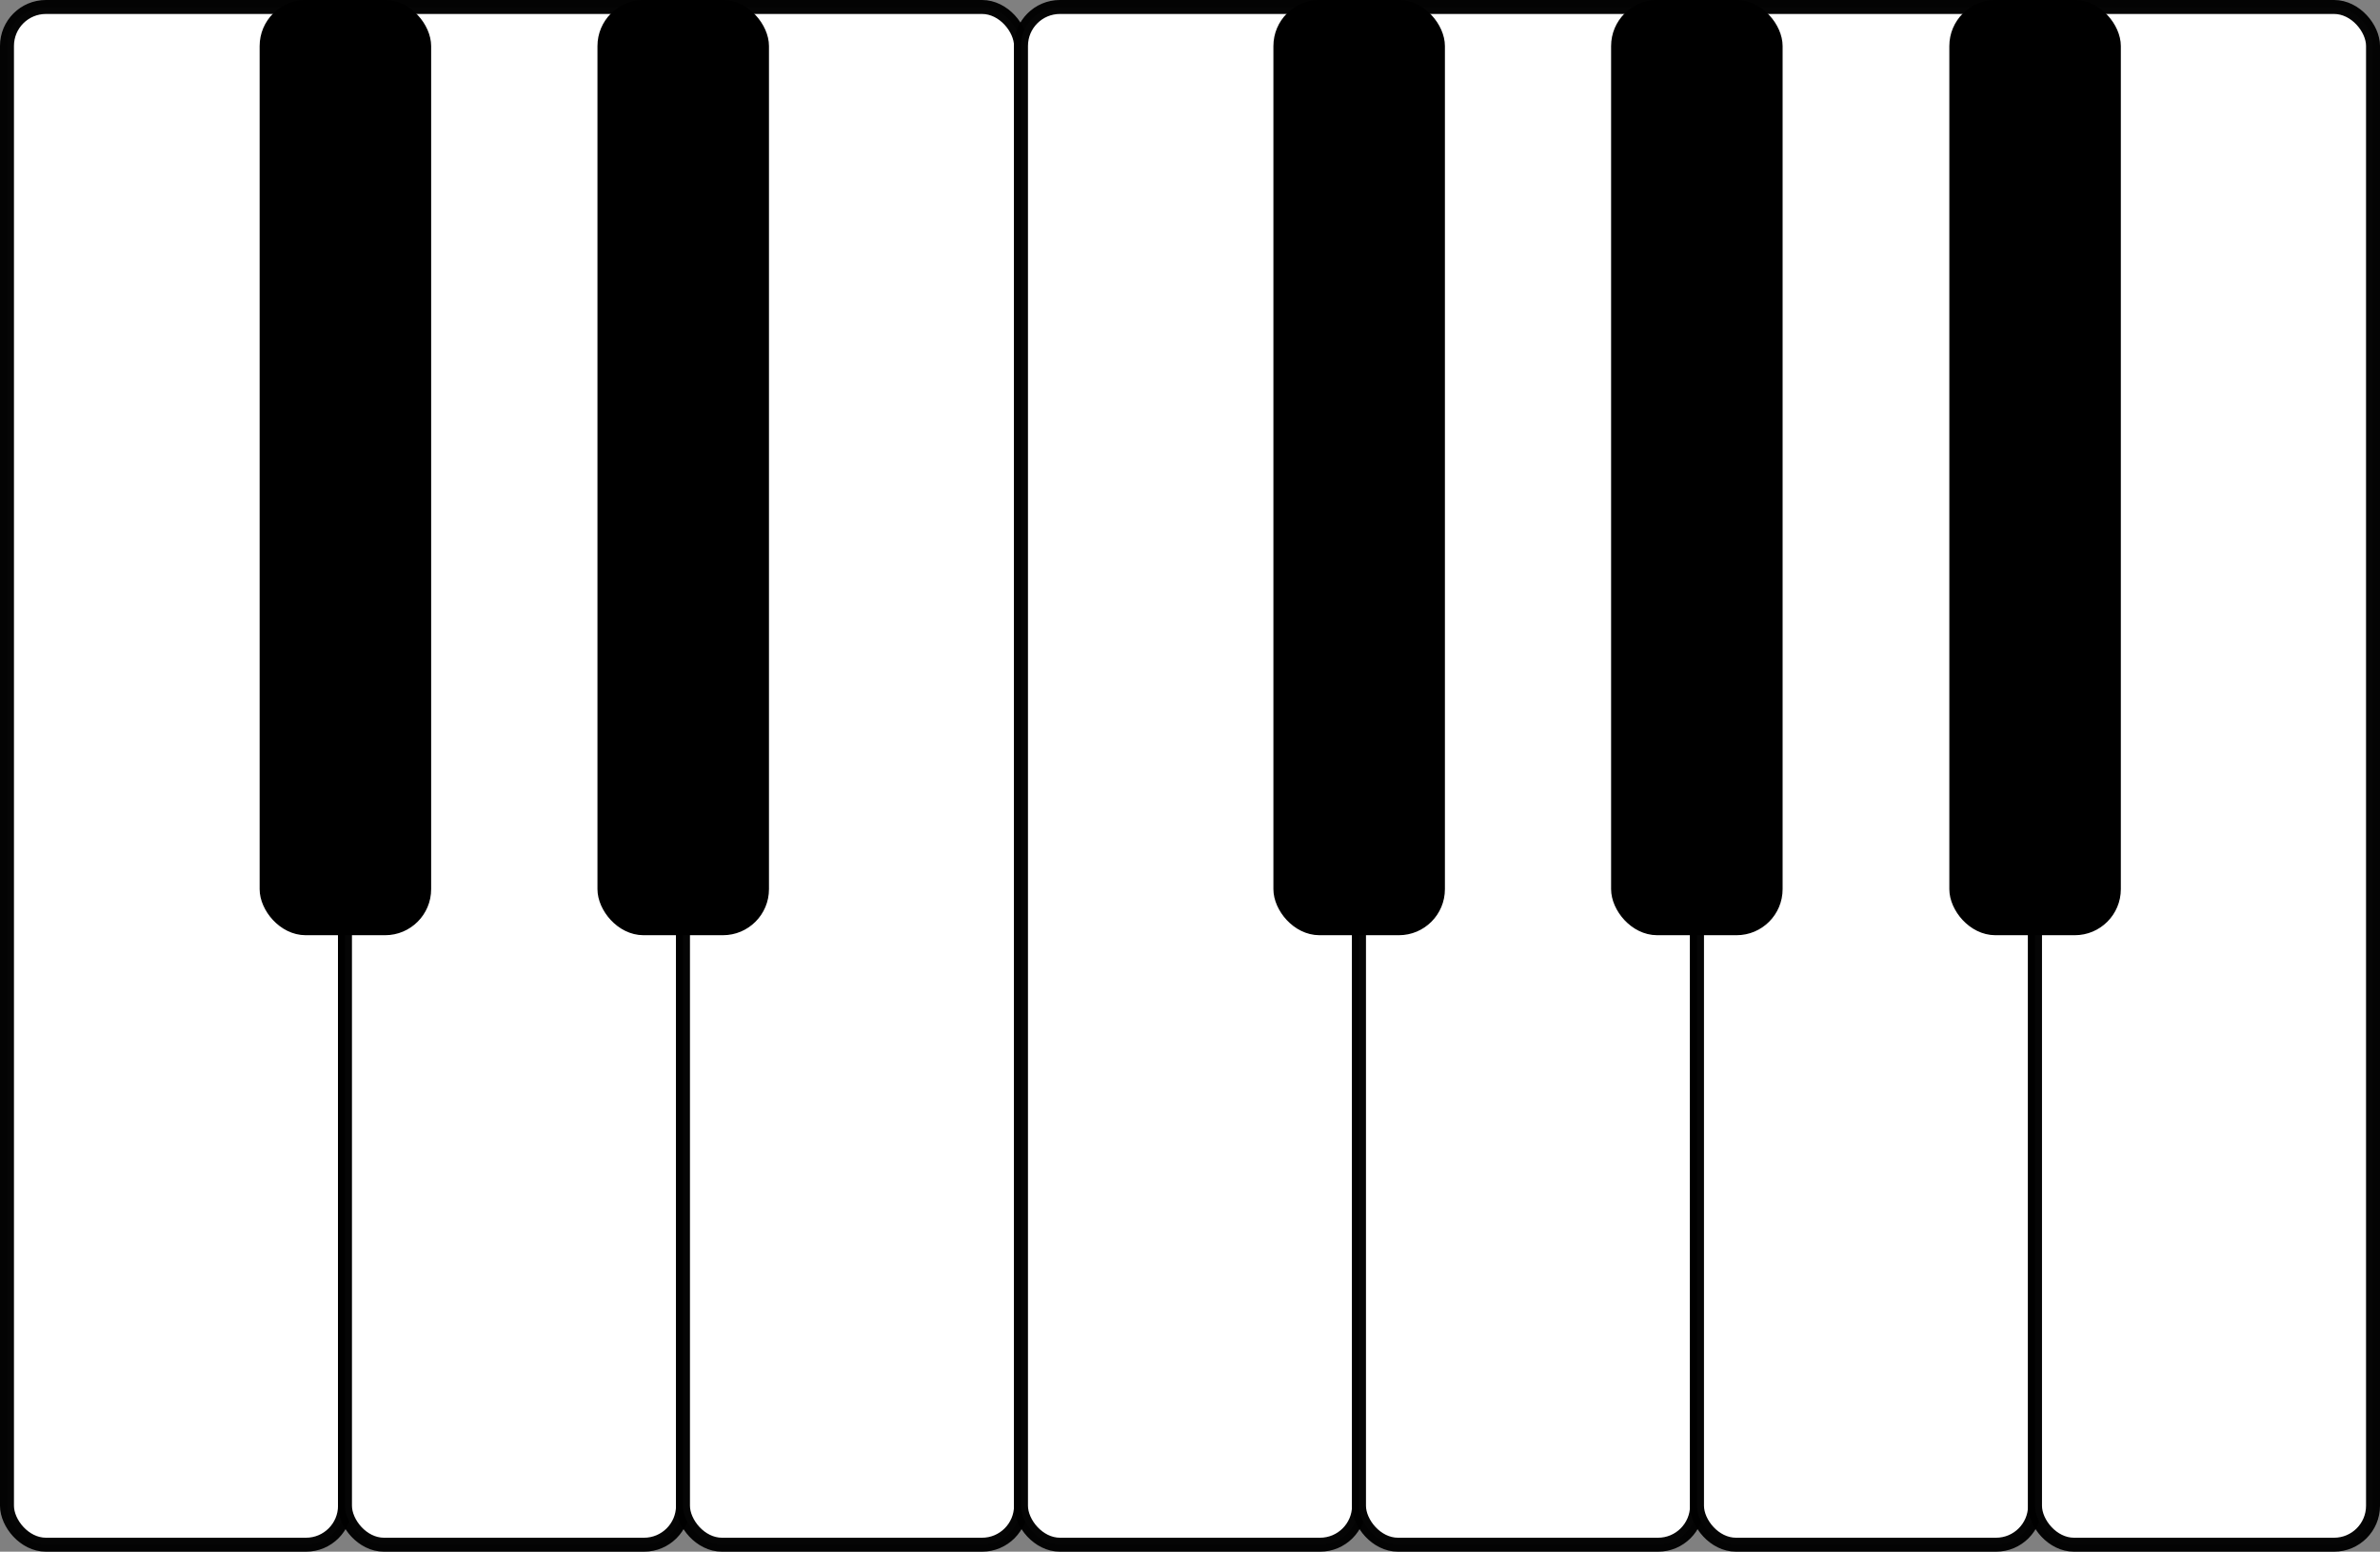
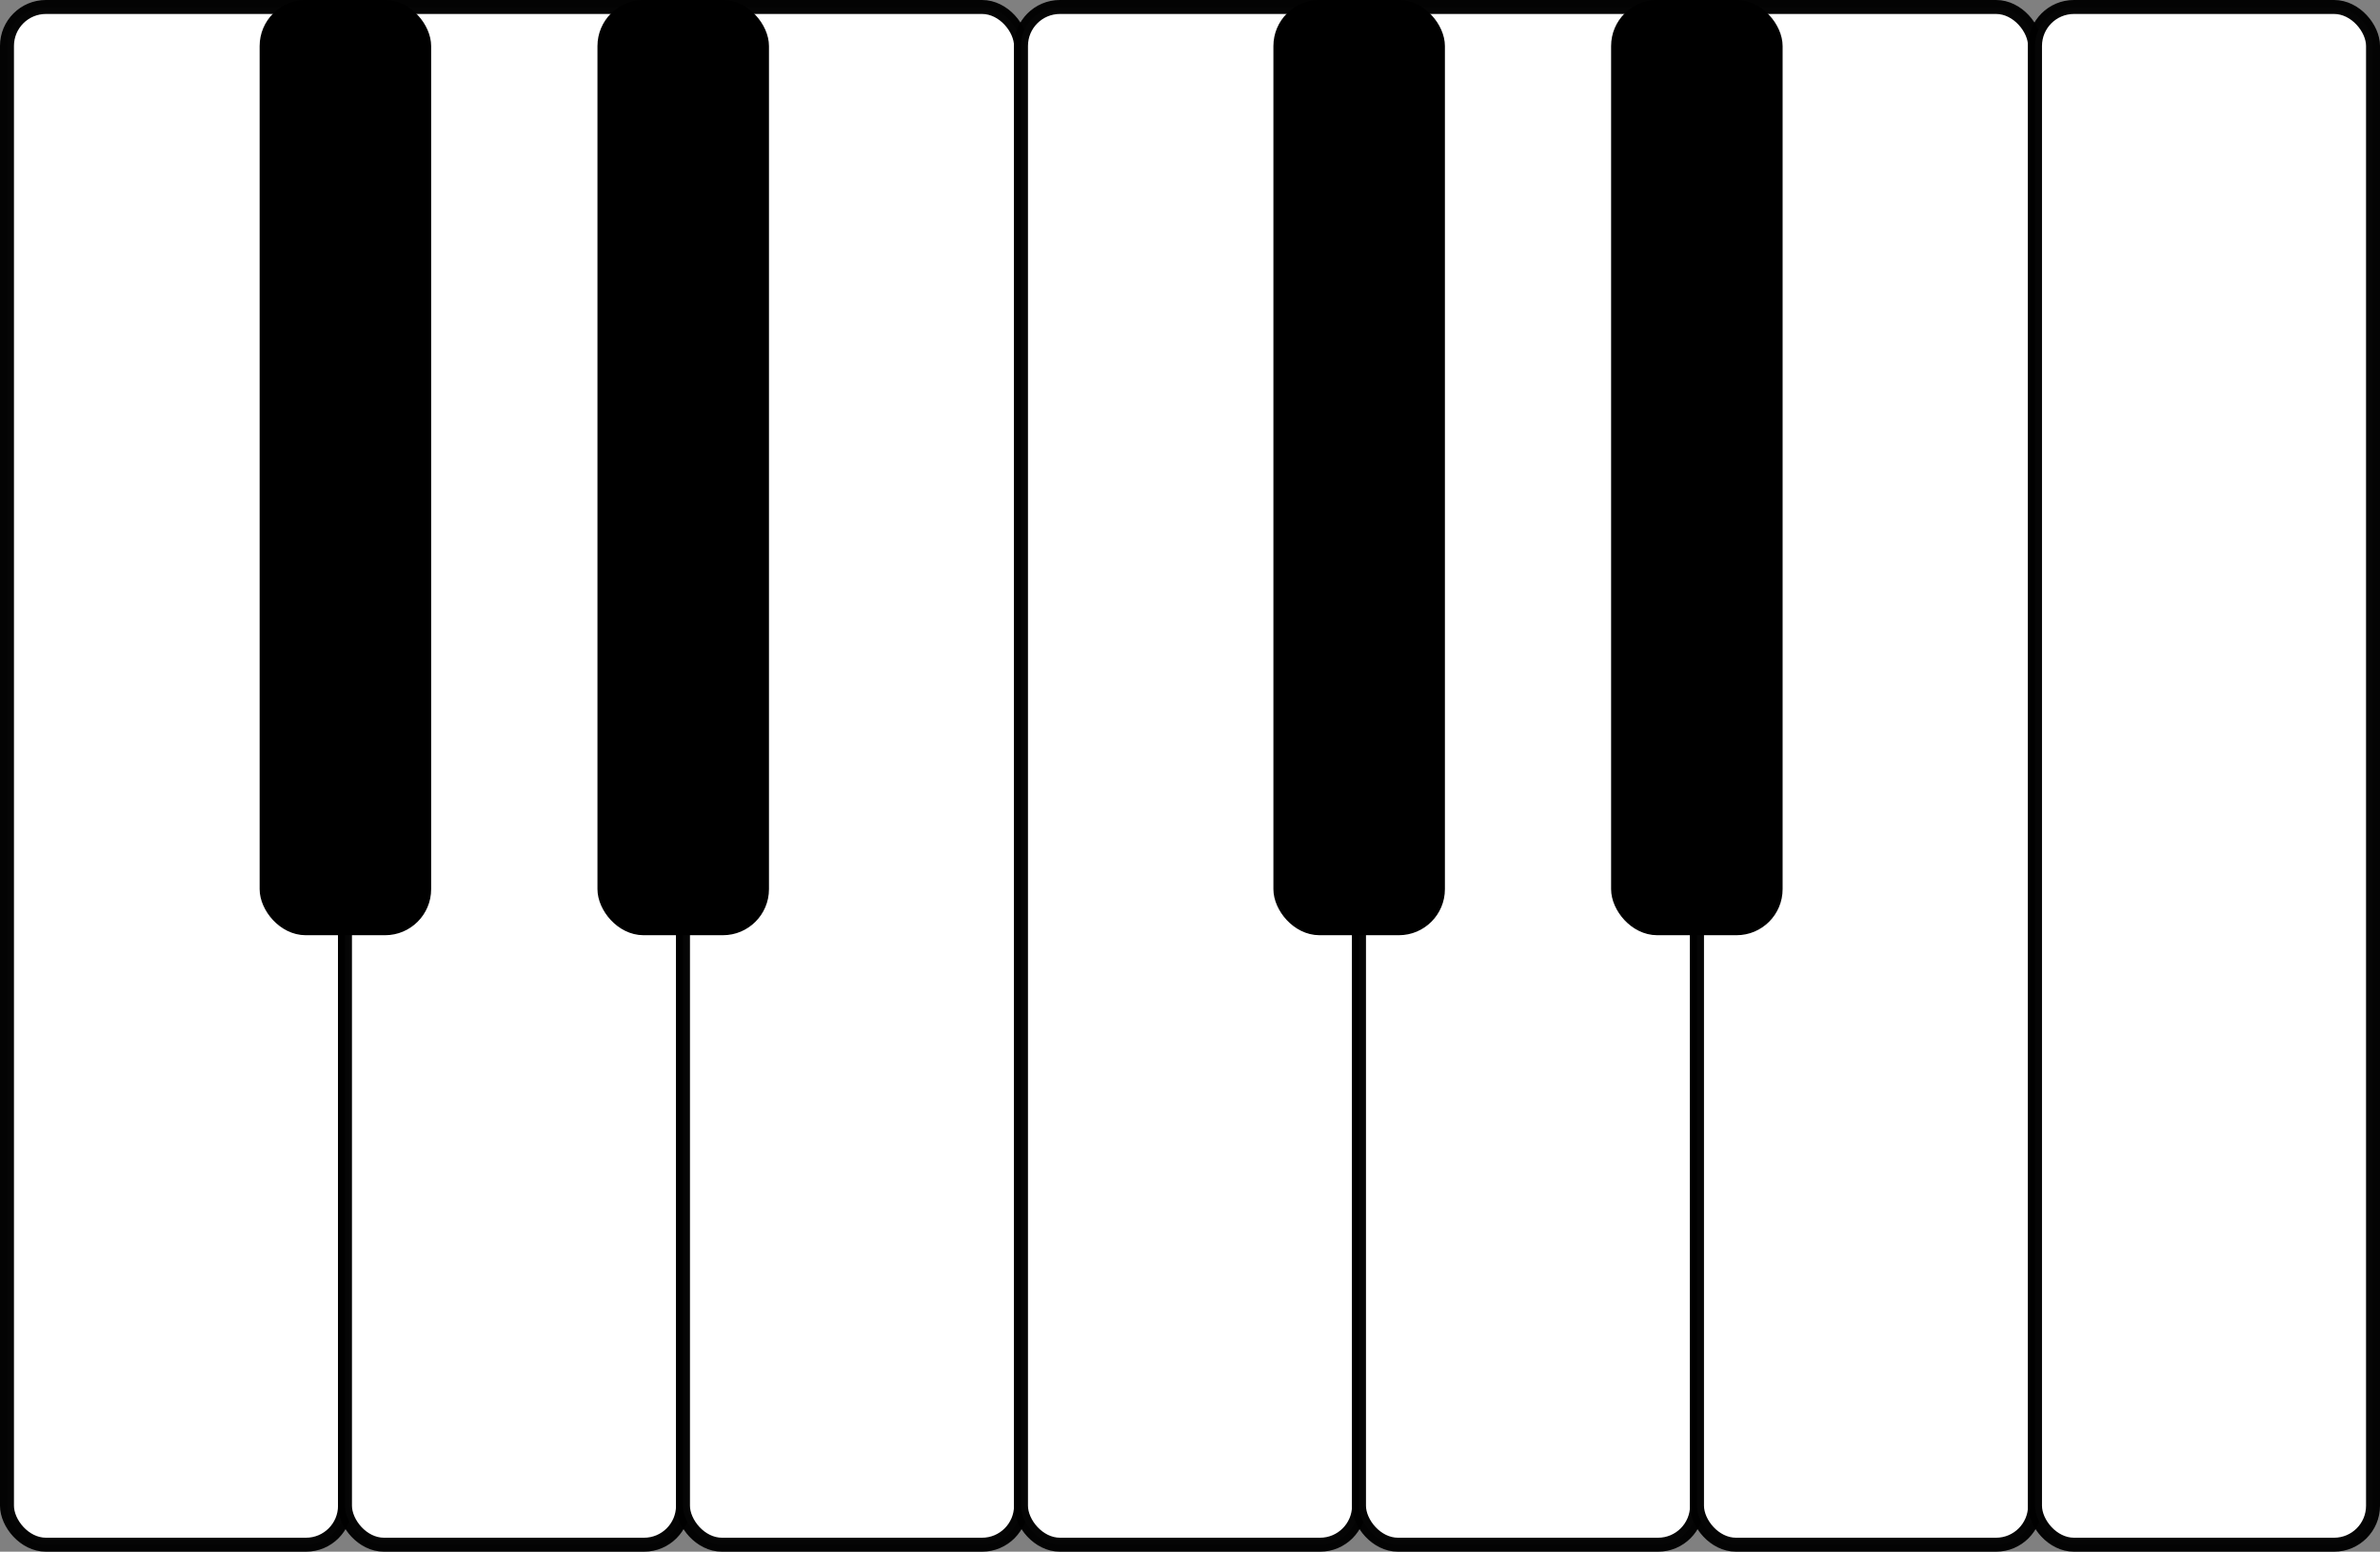
<svg xmlns="http://www.w3.org/2000/svg" xmlns:ns1="http://www.inkscape.org/namespaces/inkscape" xmlns:ns2="http://sodipodi.sourceforge.net/DTD/sodipodi-0.dtd" width="472.365mm" height="307.92mm" viewBox="0 0 472.365 307.92" version="1.1" id="svg4546" ns1:version="0.92.3 (2405546, 2018-03-11)" ns2:docname="Piano Keys.svg" ns1:export-filename="C:\Users\matth\Downloads\Piano Keys.png" ns1:export-xdpi="96" ns1:export-ydpi="96">
  <rect x="0" y="0" width="472.365" height="307.92" fill="#808080" stroke="none" />
  <defs id="defs4540" />
  <ns2:namedview id="base" pagecolor="#ffffff" bordercolor="#666666" borderopacity="1.0" ns1:pageopacity="0.0" ns1:pageshadow="2" ns1:zoom="0.49497475" ns1:cx="381.09799" ns1:cy="544.10454" ns1:document-units="mm" ns1:current-layer="g5221" showgrid="false" fit-margin-top="0" fit-margin-left="0" fit-margin-right="0" fit-margin-bottom="0" ns1:window-width="1920" ns1:window-height="1001" ns1:window-x="-9" ns1:window-y="-9" ns1:window-maximized="1" />
  <g ns1:label="Layer 1" ns1:groupmode="layer" id="layer1" transform="translate(-27.06,8.15)">
    <g id="g5221">
      <g id="g905">
        <rect id="rect3724" width="67.085" height="305.149" x="28.446" y="-6.765" style="fill:#ffffff;fill-opacity:1;stroke:#000000;stroke-width:2.771;stroke-linejoin:round;stroke-miterlimit:4;stroke-dasharray:none;stroke-opacity:0.98" ry="7.726" />
        <rect id="rect3724-2" width="67.085" height="305.149" x="95.531" y="-6.765" style="fill:#ffffff;fill-opacity:1;stroke:#000000;stroke-width:2.771;stroke-linejoin:round;stroke-miterlimit:4;stroke-dasharray:none;stroke-opacity:0.98" ry="7.726" />
        <rect id="rect3724-9" width="67.085" height="305.149" x="162.615" y="-6.765" style="fill:#ffffff;fill-opacity:1;stroke:#000000;stroke-width:2.771;stroke-linejoin:round;stroke-miterlimit:4;stroke-dasharray:none;stroke-opacity:0.98" ry="7.726" />
        <rect id="rect3724-4" width="67.085" height="305.149" x="229.7" y="-6.765" style="fill:#ffffff;fill-opacity:1;stroke:#000000;stroke-width:2.771;stroke-linejoin:round;stroke-miterlimit:4;stroke-dasharray:none;stroke-opacity:0.98" ry="7.726" />
        <rect id="rect3724-8" width="67.085" height="305.149" x="296.785" y="-6.765" style="fill:#ffffff;fill-opacity:1;stroke:#000000;stroke-width:2.771;stroke-linejoin:round;stroke-miterlimit:4;stroke-dasharray:none;stroke-opacity:0.98" ry="7.726" />
        <rect id="rect3724-6" width="67.085" height="305.149" x="363.87" y="-6.765" style="fill:#ffffff;fill-opacity:1;stroke:#000000;stroke-width:2.771;stroke-linejoin:round;stroke-miterlimit:4;stroke-dasharray:none;stroke-opacity:0.98" ry="7.726" />
        <rect id="rect3724-28" width="67.085" height="305.149" x="430.955" y="-6.765" style="fill:#ffffff;fill-opacity:1;stroke:#000000;stroke-width:2.771;stroke-linejoin:round;stroke-miterlimit:4;stroke-dasharray:none;stroke-opacity:0.98" ry="7.726" />
        <rect style="fill:#000000;fill-opacity:1;stroke:#000000;stroke-width:2.822;stroke-linejoin:round;stroke-miterlimit:4;stroke-dasharray:none;stroke-opacity:1" id="rect5144" width="31.217" height="182.763" x="80.003" y="-6.739" ry="7.726" />
        <rect style="fill:#000000;fill-opacity:1;stroke:#000000;stroke-width:2.822;stroke-linejoin:round;stroke-miterlimit:4;stroke-dasharray:none;stroke-opacity:1" id="rect5144-5" width="31.217" height="182.763" x="147.051" y="-6.739" ry="7.726" />
        <rect style="fill:#000000;fill-opacity:1;stroke:#000000;stroke-width:2.822;stroke-linejoin:round;stroke-miterlimit:4;stroke-dasharray:none;stroke-opacity:1" id="rect5144-4" width="31.217" height="182.763" x="281.207" y="-6.739" ry="7.726" />
        <rect style="fill:#000000;fill-opacity:1;stroke:#000000;stroke-width:2.822;stroke-linejoin:round;stroke-miterlimit:4;stroke-dasharray:none;stroke-opacity:1" id="rect5144-8" width="31.217" height="182.763" x="348.231" y="-6.739" ry="7.726" />
-         <rect style="fill:#000000;fill-opacity:1;stroke:#000000;stroke-width:2.822;stroke-linejoin:round;stroke-miterlimit:4;stroke-dasharray:none;stroke-opacity:1" id="rect5144-6" width="31.217" height="182.763" x="415.36" y="-6.739" ry="7.726" />
      </g>
    </g>
  </g>
</svg>